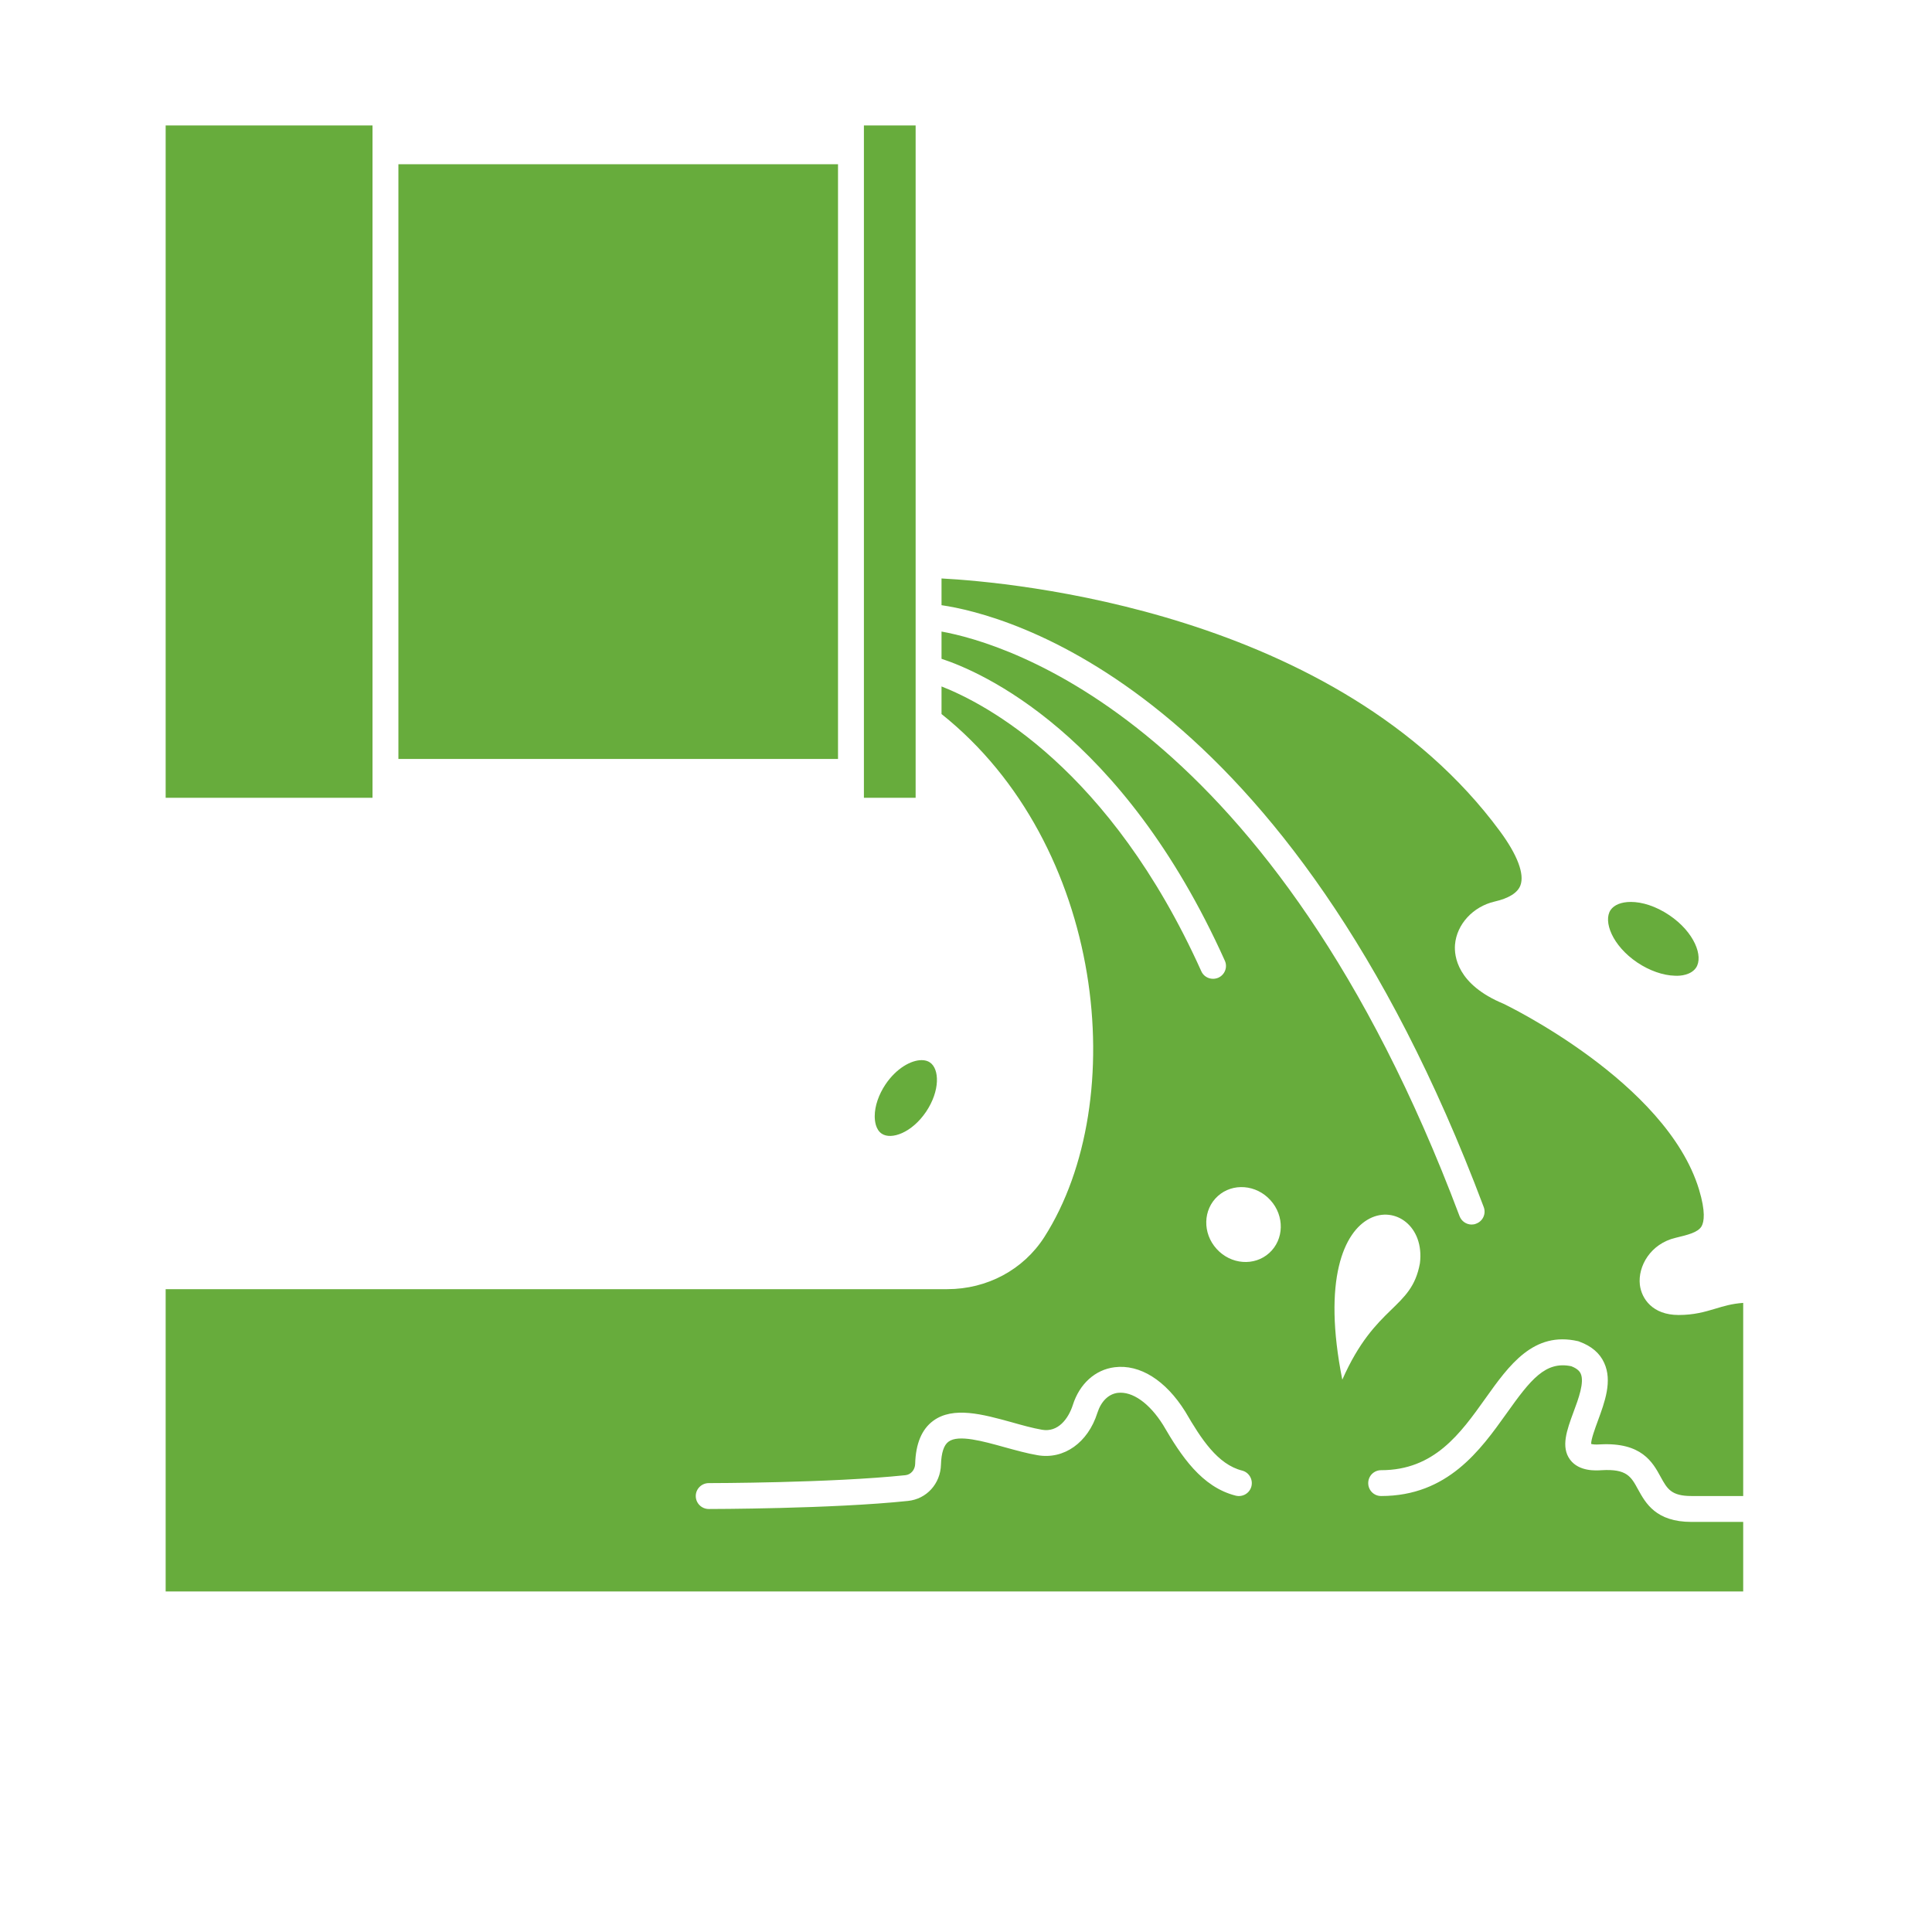
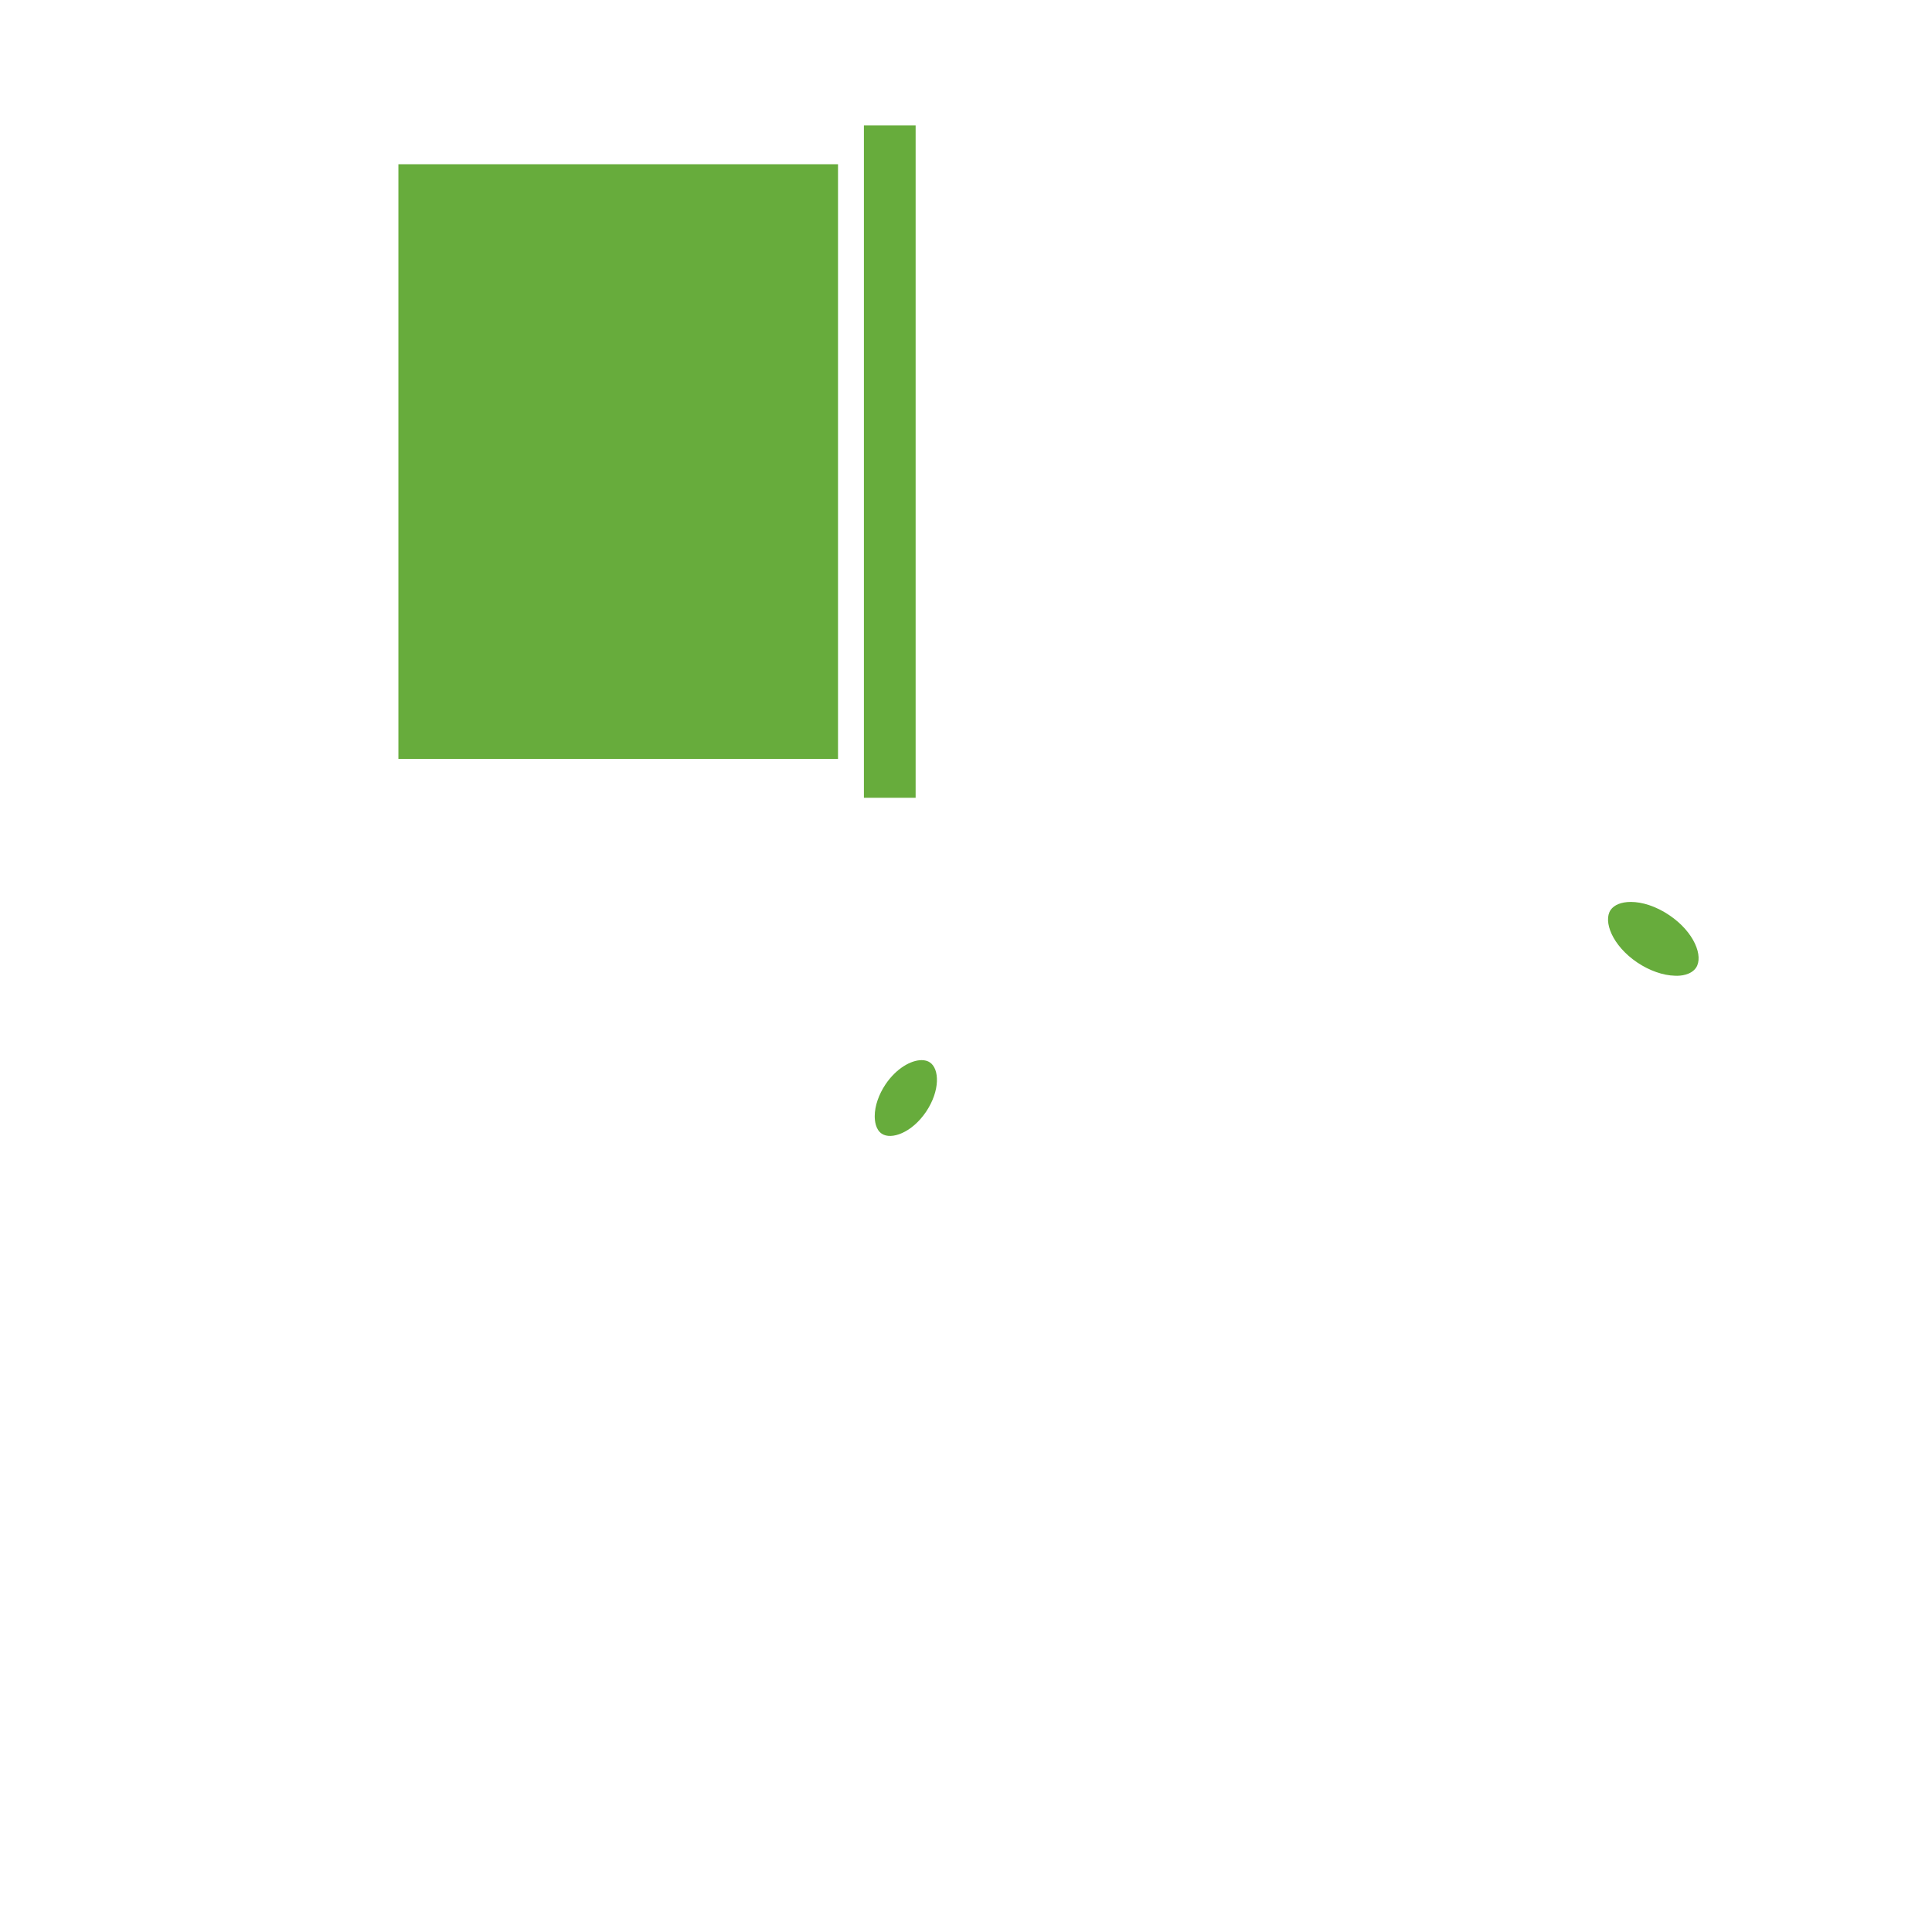
<svg xmlns="http://www.w3.org/2000/svg" width="100" viewBox="0 0 75.12 83.04" height="100" preserveAspectRatio="xMidYMid meet">
  <defs>
    <clipPath id="ce645264be">
-       <path d="M 3.137 5.391 L 13 5.391 L 13 35 L 3.137 35 Z M 3.137 5.391 " clip-rule="nonzero" />
-     </clipPath>
+       </clipPath>
    <clipPath id="4920574dd3">
      <path d="M 33 5.391 L 36 5.391 L 36 35 L 33 35 Z M 33 5.391 " clip-rule="nonzero" />
    </clipPath>
    <clipPath id="42729a5bbf">
      <path d="M 3.137 24 L 71 24 L 71 68.402 L 3.137 68.402 Z M 3.137 24 " clip-rule="nonzero" />
    </clipPath>
  </defs>
  <path fill="#67ac3c" d="M 13.164 7.059 L 32.059 7.059 L 32.059 32.621 L 13.164 32.621 Z M 13.164 7.059 " fill-opacity="1" fill-rule="nonzero" />
  <g clip-path="url(#ce645264be)">
    <path fill="#67ac3c" d="M 3.16 5.391 L 12.051 5.391 L 12.051 34.289 L 3.16 34.289 Z M 3.16 5.391 " fill-opacity="1" fill-rule="nonzero" />
  </g>
  <g clip-path="url(#4920574dd3)">
    <path fill="#67ac3c" d="M 35.395 24.281 L 35.395 5.391 L 33.172 5.391 L 33.172 34.289 L 35.395 34.289 Z M 35.395 24.281 " fill-opacity="1" fill-rule="nonzero" />
  </g>
  <g clip-path="url(#42729a5bbf)">
-     <path fill="#67ac3c" d="M 64.43 62.062 C 64.48 62.078 64.594 62.098 64.812 62.082 C 66.598 61.984 67.074 62.848 67.418 63.48 C 67.699 63.992 67.871 64.301 68.742 64.301 L 70.965 64.301 L 70.965 56 C 70.473 56.035 70.129 56.141 69.766 56.25 C 69.32 56.383 68.859 56.52 68.188 56.52 C 67.07 56.52 66.594 55.82 66.523 55.219 C 66.434 54.426 66.98 53.457 68.059 53.203 C 68.59 53.074 69.02 52.973 69.176 52.707 C 69.285 52.512 69.355 52.082 69.066 51.125 C 67.66 46.5 60.738 43.18 60.668 43.145 C 58.664 42.316 58.539 41.09 58.578 40.602 C 58.652 39.727 59.352 38.965 60.281 38.75 C 60.898 38.609 61.273 38.371 61.391 38.051 C 61.57 37.566 61.258 36.742 60.512 35.73 C 53.52 26.242 39.465 25.02 36.508 24.863 L 36.508 26.012 C 39.203 26.406 51.363 29.41 59.812 51.879 C 59.922 52.168 59.777 52.488 59.488 52.594 C 59.426 52.621 59.359 52.633 59.293 52.633 C 59.07 52.633 58.855 52.492 58.773 52.27 C 50.75 30.938 39.215 27.633 36.508 27.145 L 36.508 28.316 C 38.18 28.863 44.266 31.469 48.684 41.289 C 48.812 41.566 48.688 41.895 48.406 42.023 C 48.332 42.055 48.254 42.07 48.176 42.07 C 47.965 42.07 47.762 41.949 47.672 41.742 C 43.742 33.012 38.383 30.238 36.508 29.504 L 36.508 30.691 C 43.531 36.289 44.672 47.305 40.926 53.172 C 40.027 54.574 38.469 55.41 36.754 55.41 L 3.16 55.41 L 3.16 68.75 L 70.965 68.75 L 70.965 65.414 L 68.742 65.414 C 67.211 65.414 66.77 64.605 66.445 64.016 C 66.145 63.465 65.961 63.129 64.883 63.191 C 64.648 63.207 63.914 63.258 63.527 62.742 C 63.117 62.195 63.387 61.465 63.672 60.691 C 63.887 60.117 64.148 59.406 63.98 59.039 C 63.957 58.992 63.891 58.844 63.578 58.723 C 62.465 58.488 61.828 59.297 60.797 60.746 C 59.668 62.328 58.262 64.301 55.402 64.301 C 55.094 64.301 54.848 64.055 54.848 63.746 C 54.848 63.438 55.094 63.191 55.402 63.191 C 57.688 63.191 58.809 61.617 59.891 60.098 C 60.902 58.68 61.953 57.207 63.863 57.645 C 63.887 57.652 63.91 57.656 63.93 57.668 C 64.441 57.855 64.801 58.16 64.988 58.574 C 65.352 59.359 65.012 60.27 64.715 61.078 C 64.605 61.379 64.422 61.871 64.43 62.062 Z M 49.828 63.883 C 49.754 64.18 49.453 64.359 49.152 64.285 C 47.688 63.914 46.809 62.582 46.031 61.246 C 45.445 60.312 44.715 59.793 44.082 59.867 C 43.684 59.918 43.367 60.23 43.207 60.727 C 42.801 62.012 41.766 62.742 40.637 62.547 C 40.176 62.469 39.691 62.332 39.219 62.203 C 38.289 61.945 37.234 61.648 36.809 61.965 C 36.609 62.109 36.5 62.441 36.484 62.953 C 36.461 63.773 35.867 64.43 35.066 64.512 C 31.805 64.855 26.555 64.859 26.504 64.859 C 26.195 64.859 25.945 64.609 25.945 64.301 C 25.945 63.996 26.195 63.746 26.504 63.746 C 26.555 63.746 31.746 63.742 34.953 63.406 C 35.191 63.383 35.367 63.176 35.375 62.922 C 35.398 62.051 35.66 61.43 36.148 61.07 C 37.008 60.434 38.285 60.789 39.52 61.129 C 39.961 61.254 40.422 61.383 40.828 61.453 C 41.516 61.574 41.961 60.98 42.152 60.387 C 42.441 59.477 43.113 58.871 43.945 58.766 C 45.031 58.629 46.141 59.324 46.984 60.672 C 47.676 61.863 48.379 62.941 49.426 63.207 C 49.723 63.281 49.902 63.586 49.828 63.883 Z M 50.594 53.855 C 49.957 54.434 48.941 54.355 48.332 53.68 C 47.719 53.008 47.742 51.988 48.383 51.41 C 49.02 50.832 50.035 50.91 50.645 51.586 C 51.258 52.258 51.234 53.277 50.594 53.855 Z M 57.07 54.297 C 56.707 56.301 55.172 56.039 53.734 59.301 C 52.016 50.668 57.465 51.137 57.07 54.297 Z M 57.07 54.297 " fill-opacity="1" fill-rule="nonzero" />
-   </g>
+     </g>
  <path fill="#67ac3c" d="M 34.102 46.605 C 33.809 47.043 33.637 47.539 33.637 47.973 C 33.637 48.176 33.672 48.547 33.938 48.727 C 34.348 49.004 35.234 48.688 35.844 47.785 C 36.453 46.879 36.422 45.941 36.008 45.664 C 35.914 45.598 35.789 45.566 35.652 45.566 C 35.199 45.566 34.57 45.914 34.102 46.605 Z M 34.102 46.605 " fill-opacity="1" fill-rule="nonzero" />
  <path fill="#67ac3c" d="M 66.414 41.371 C 66.934 41.719 67.52 41.926 68.031 41.938 C 68.277 41.953 68.723 41.906 68.938 41.594 C 69.262 41.109 68.871 40.066 67.789 39.336 C 67.203 38.941 66.609 38.766 66.137 38.766 C 65.73 38.766 65.418 38.891 65.266 39.113 C 64.941 39.594 65.332 40.641 66.414 41.371 Z M 66.414 41.371 " fill-opacity="1" fill-rule="nonzero" />
</svg>